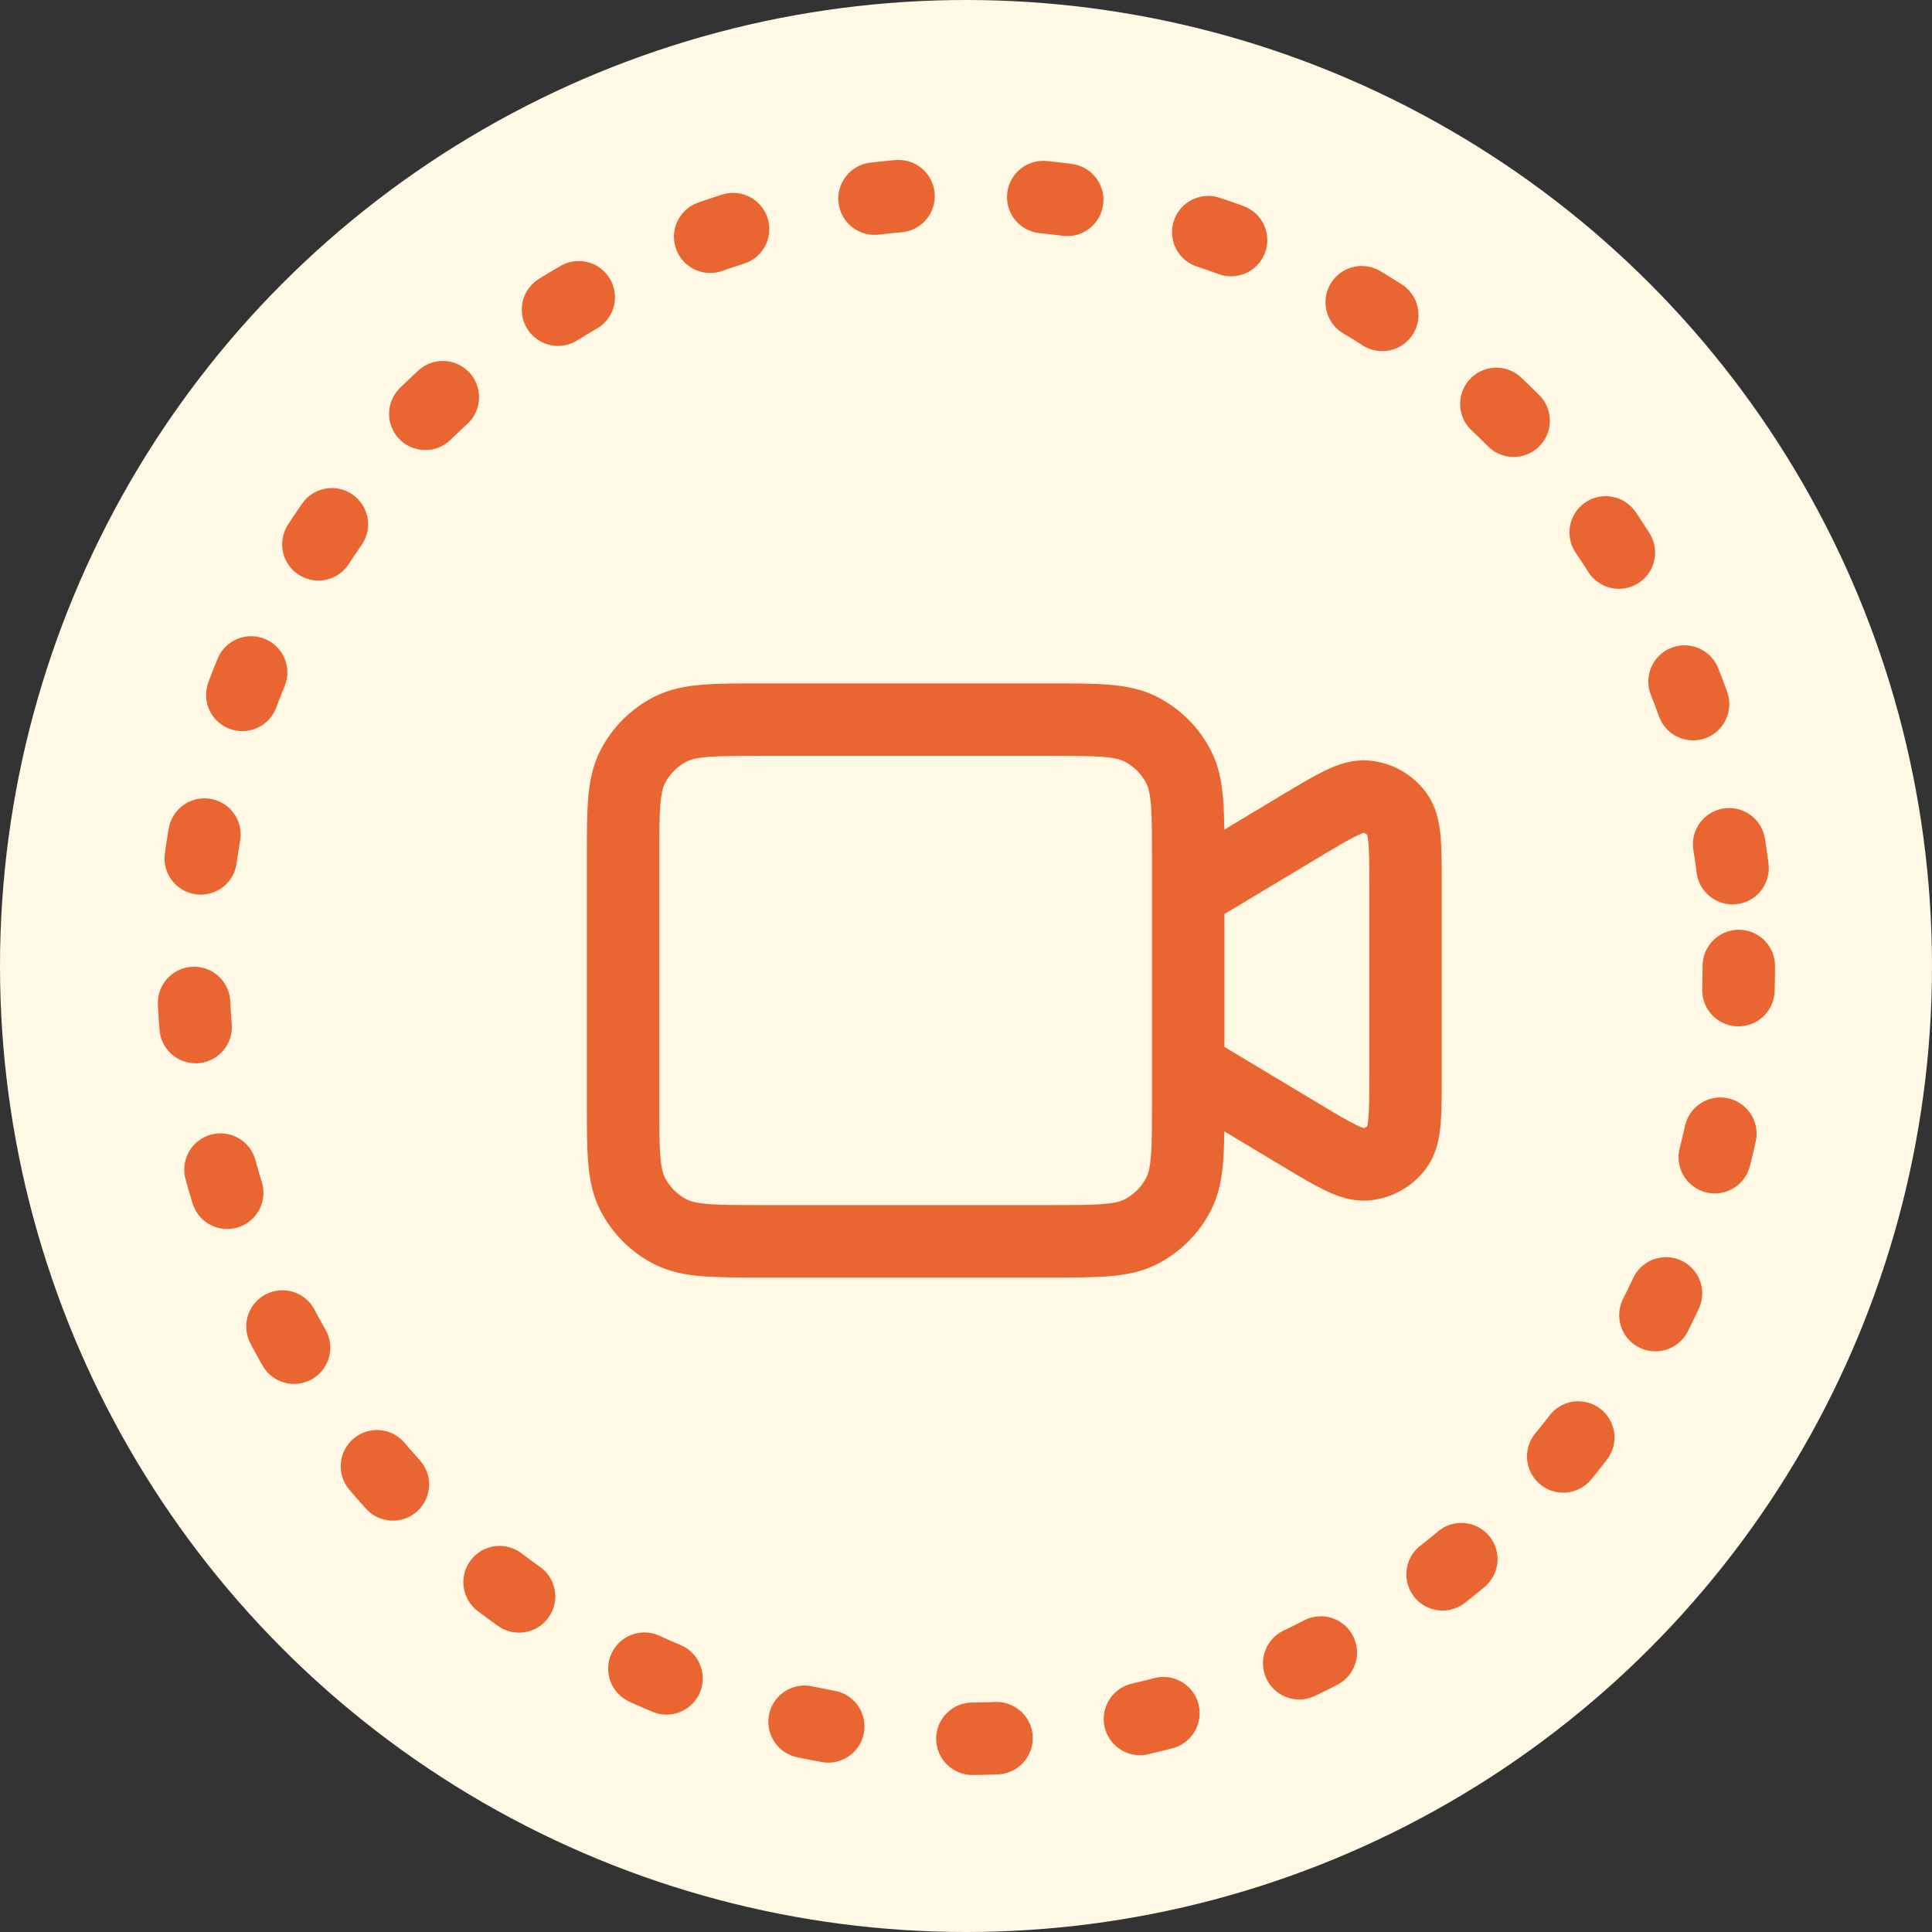
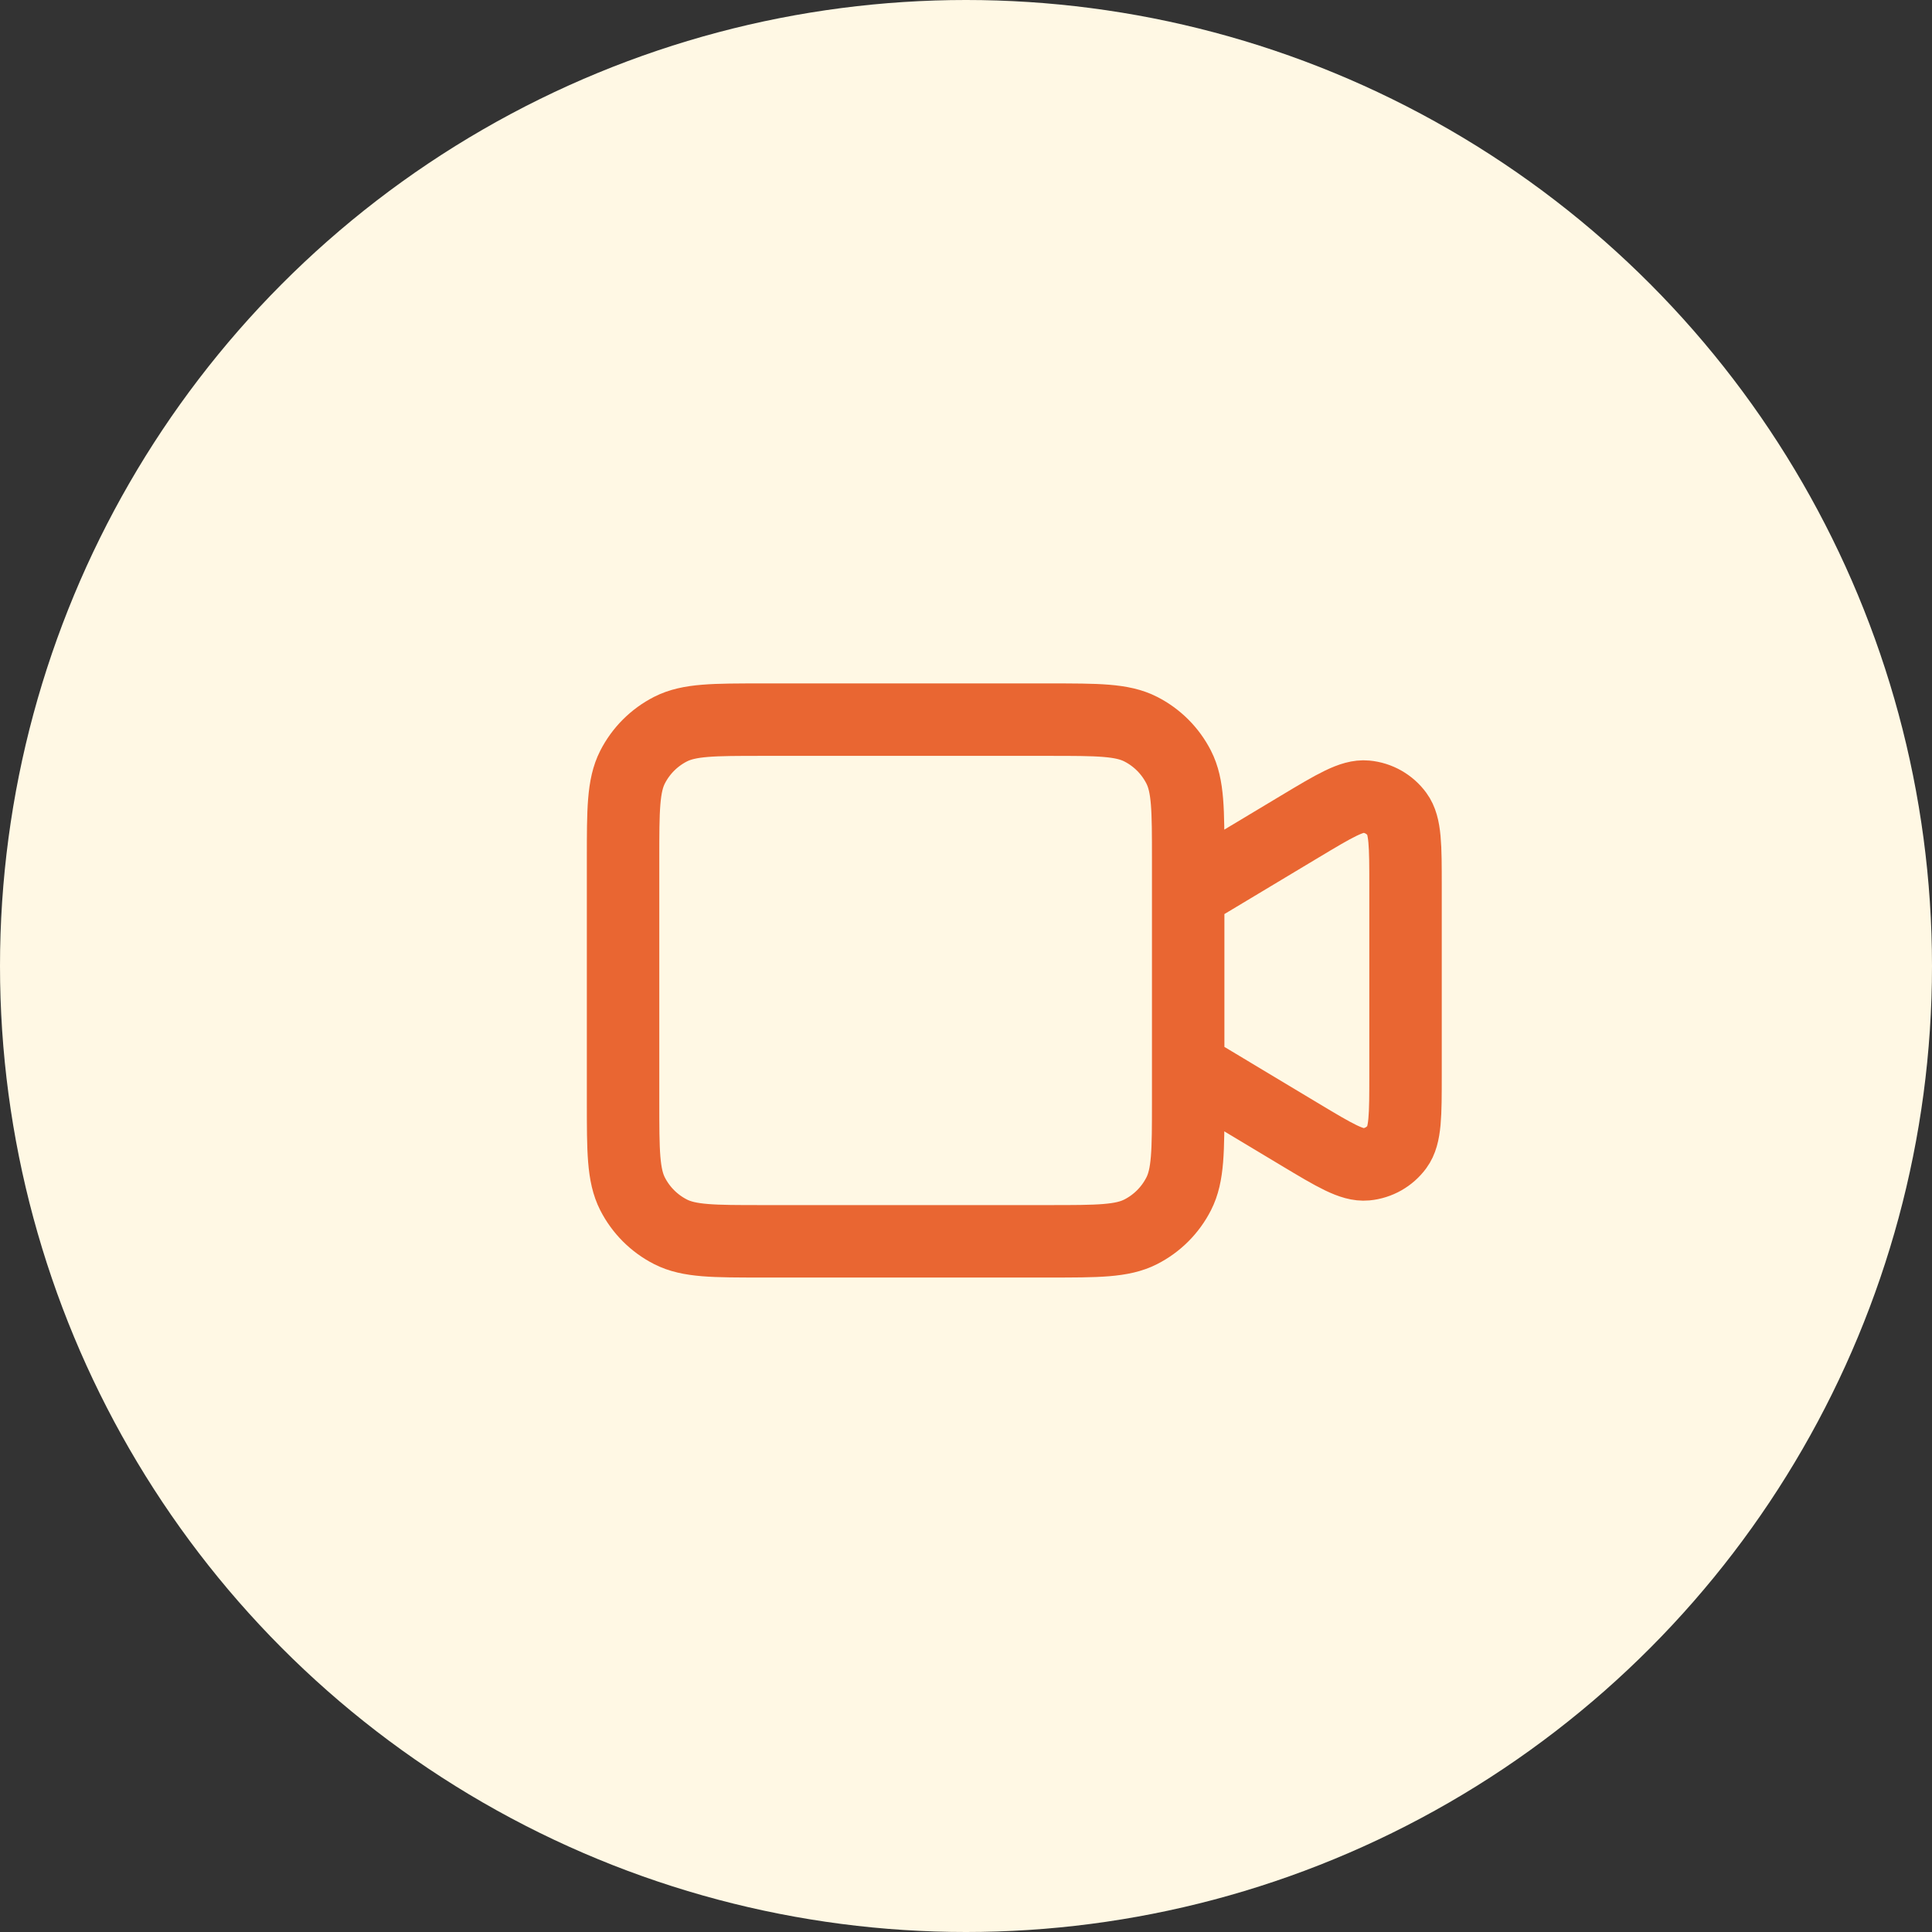
<svg xmlns="http://www.w3.org/2000/svg" width="80" height="80" viewBox="0 0 80 80" fill="none">
  <rect x="0" y="0" width="80" height="80" fill="#333333" stroke="none" />
  <circle cx="40" cy="40" r="40" fill="#FFF8E4" />
-   <circle cx="40" cy="40" r="32" stroke="#E96632" stroke-width="3" stroke-linecap="round" stroke-linejoin="round" stroke-dasharray="1 6" />
  <path d="M49.2 37L53.838 34.217C55.266 33.361 55.98 32.932 56.567 32.987C57.079 33.034 57.546 33.299 57.85 33.714C58.2 34.189 58.2 35.022 58.2 36.686V44.513C58.2 46.178 58.2 47.011 57.85 47.486C57.546 47.901 57.079 48.165 56.567 48.213C55.979 48.267 55.265 47.839 53.838 46.983L49.2 44.199M31.56 51.4H43.44C45.456 51.4 46.464 51.4 47.234 51.007C47.912 50.662 48.462 50.111 48.807 49.434C49.2 48.664 49.2 47.656 49.2 45.639V35.559C49.2 33.543 49.2 32.535 48.807 31.765C48.462 31.088 47.912 30.537 47.234 30.192C46.464 29.799 45.456 29.799 43.44 29.799H31.56C29.544 29.799 28.535 29.799 27.765 30.192C27.088 30.537 26.537 31.088 26.192 31.765C25.8 32.535 25.8 33.543 25.8 35.559V45.639C25.8 47.656 25.8 48.664 26.192 49.434C26.537 50.111 27.088 50.662 27.765 51.007C28.535 51.4 29.544 51.4 31.56 51.4Z" stroke="#E96632" stroke-width="3" stroke-linecap="round" stroke-linejoin="round" />
</svg>